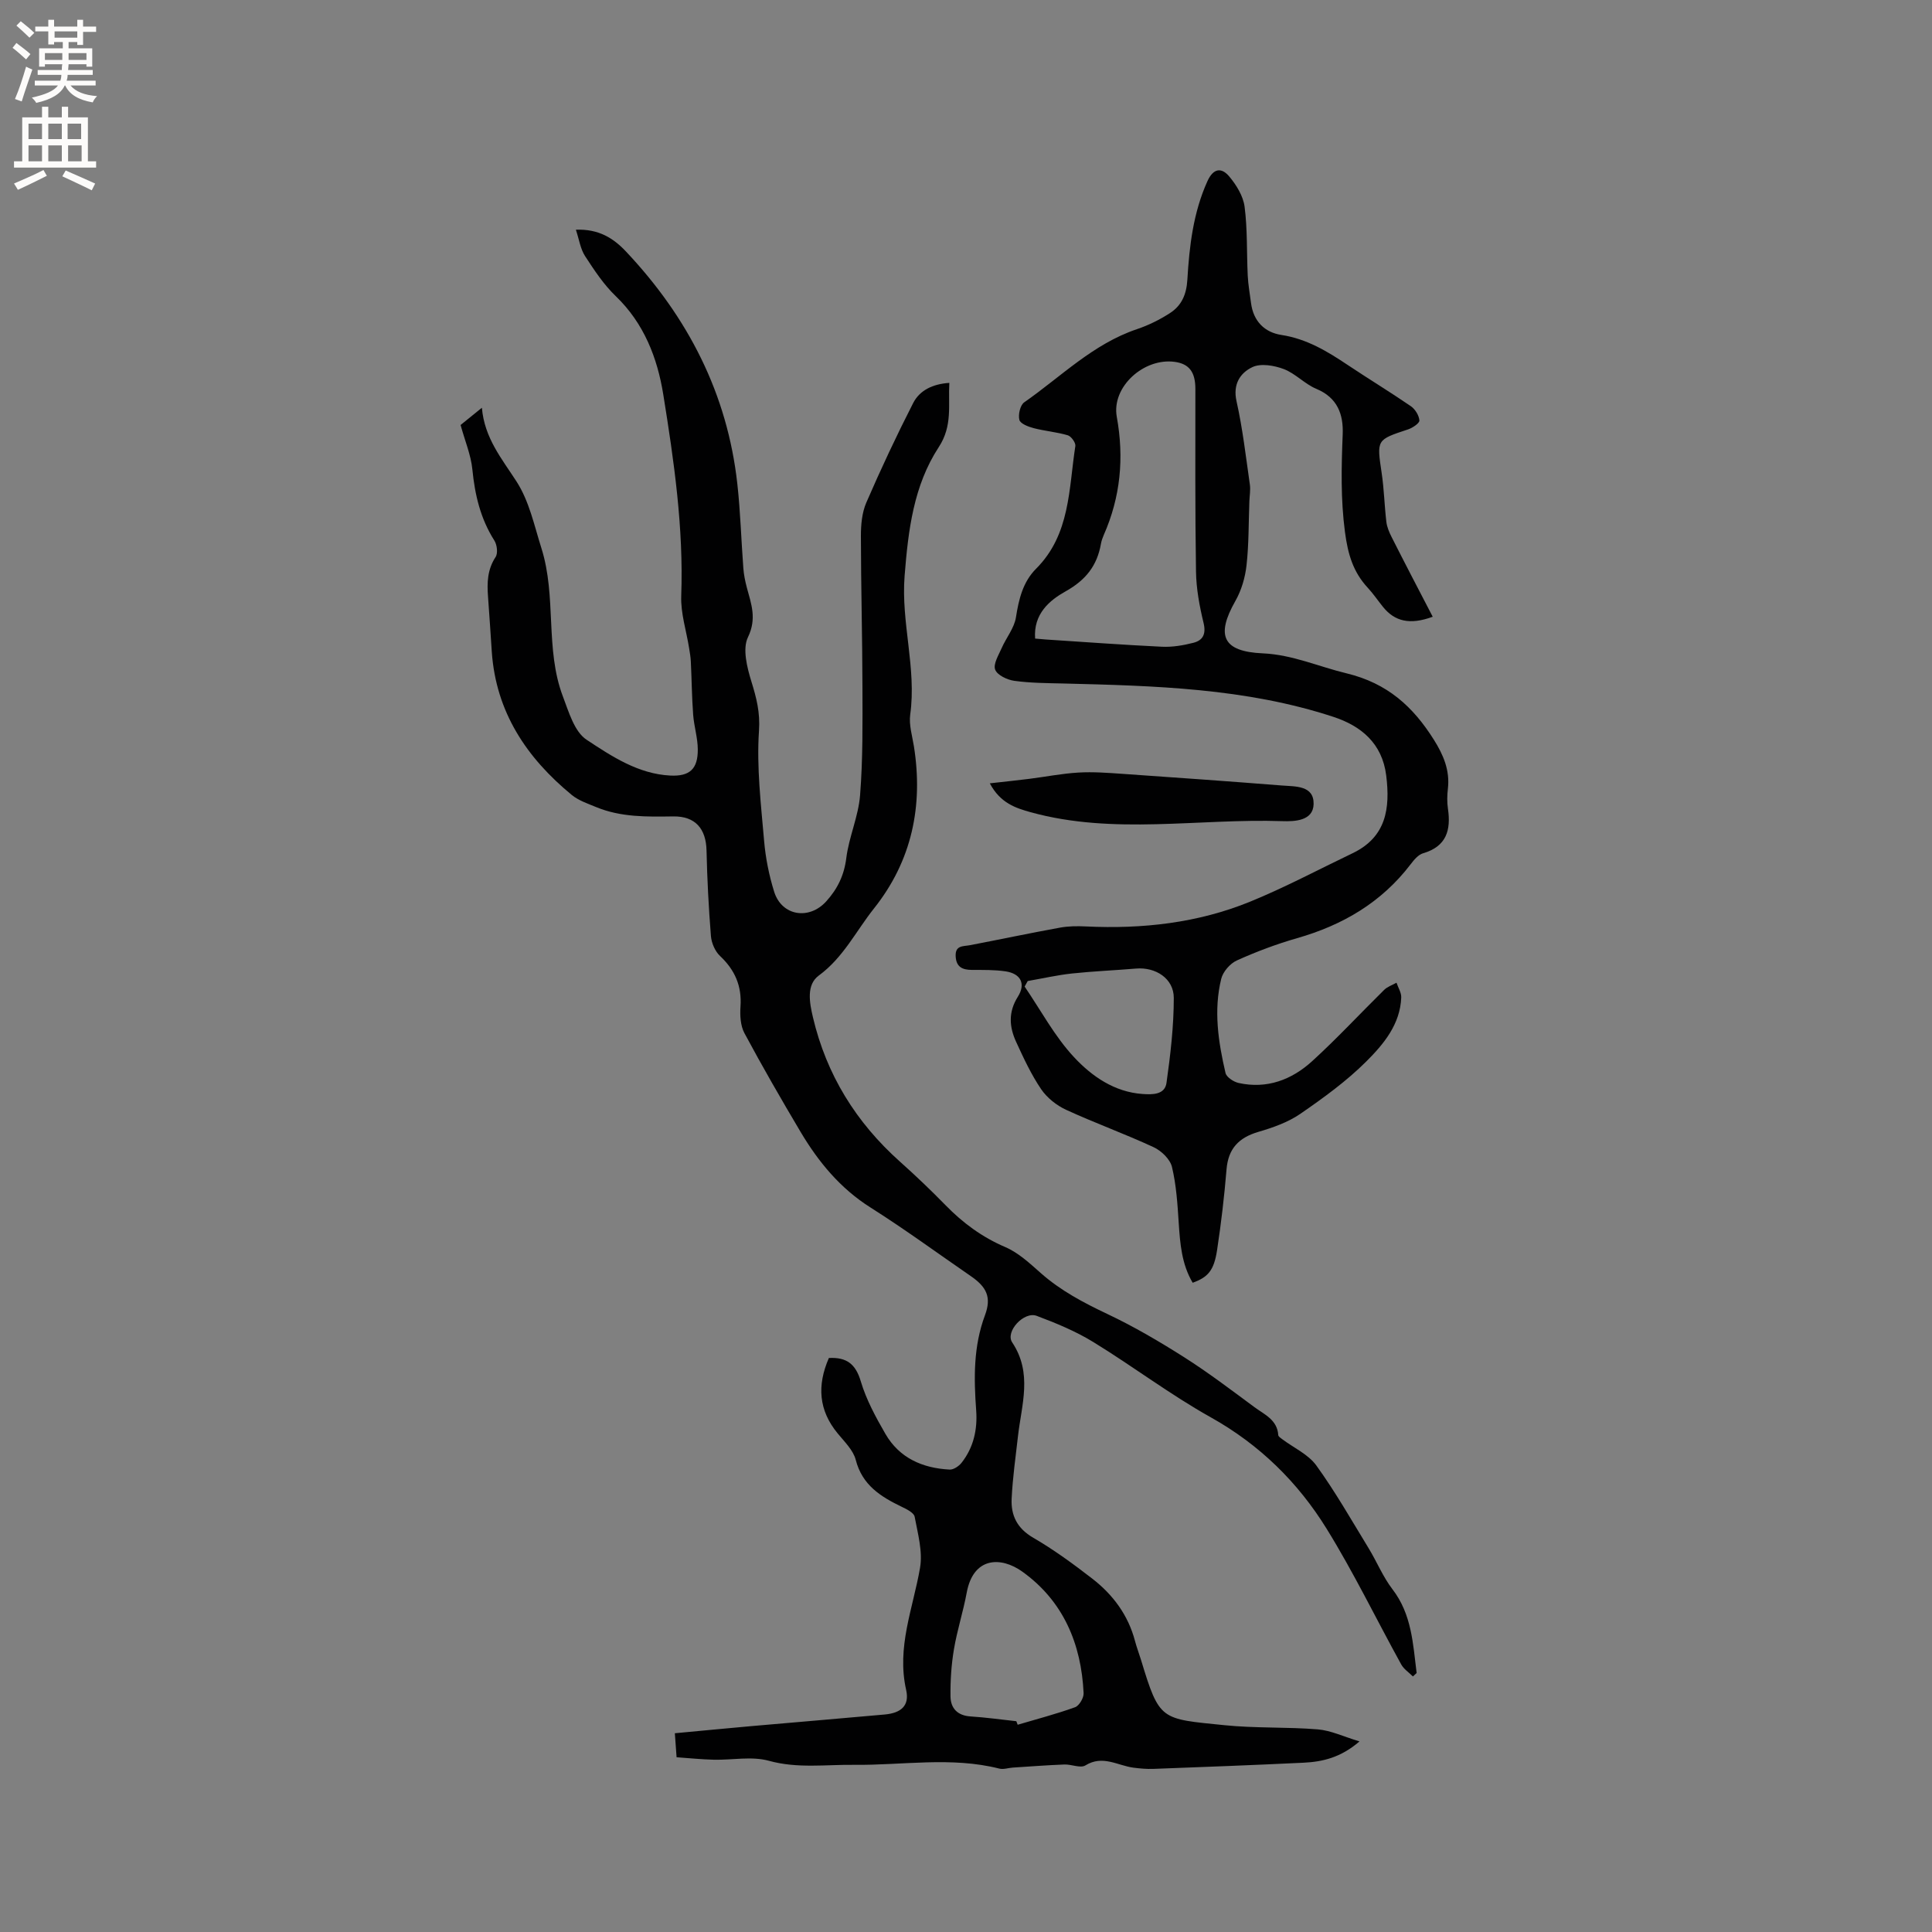
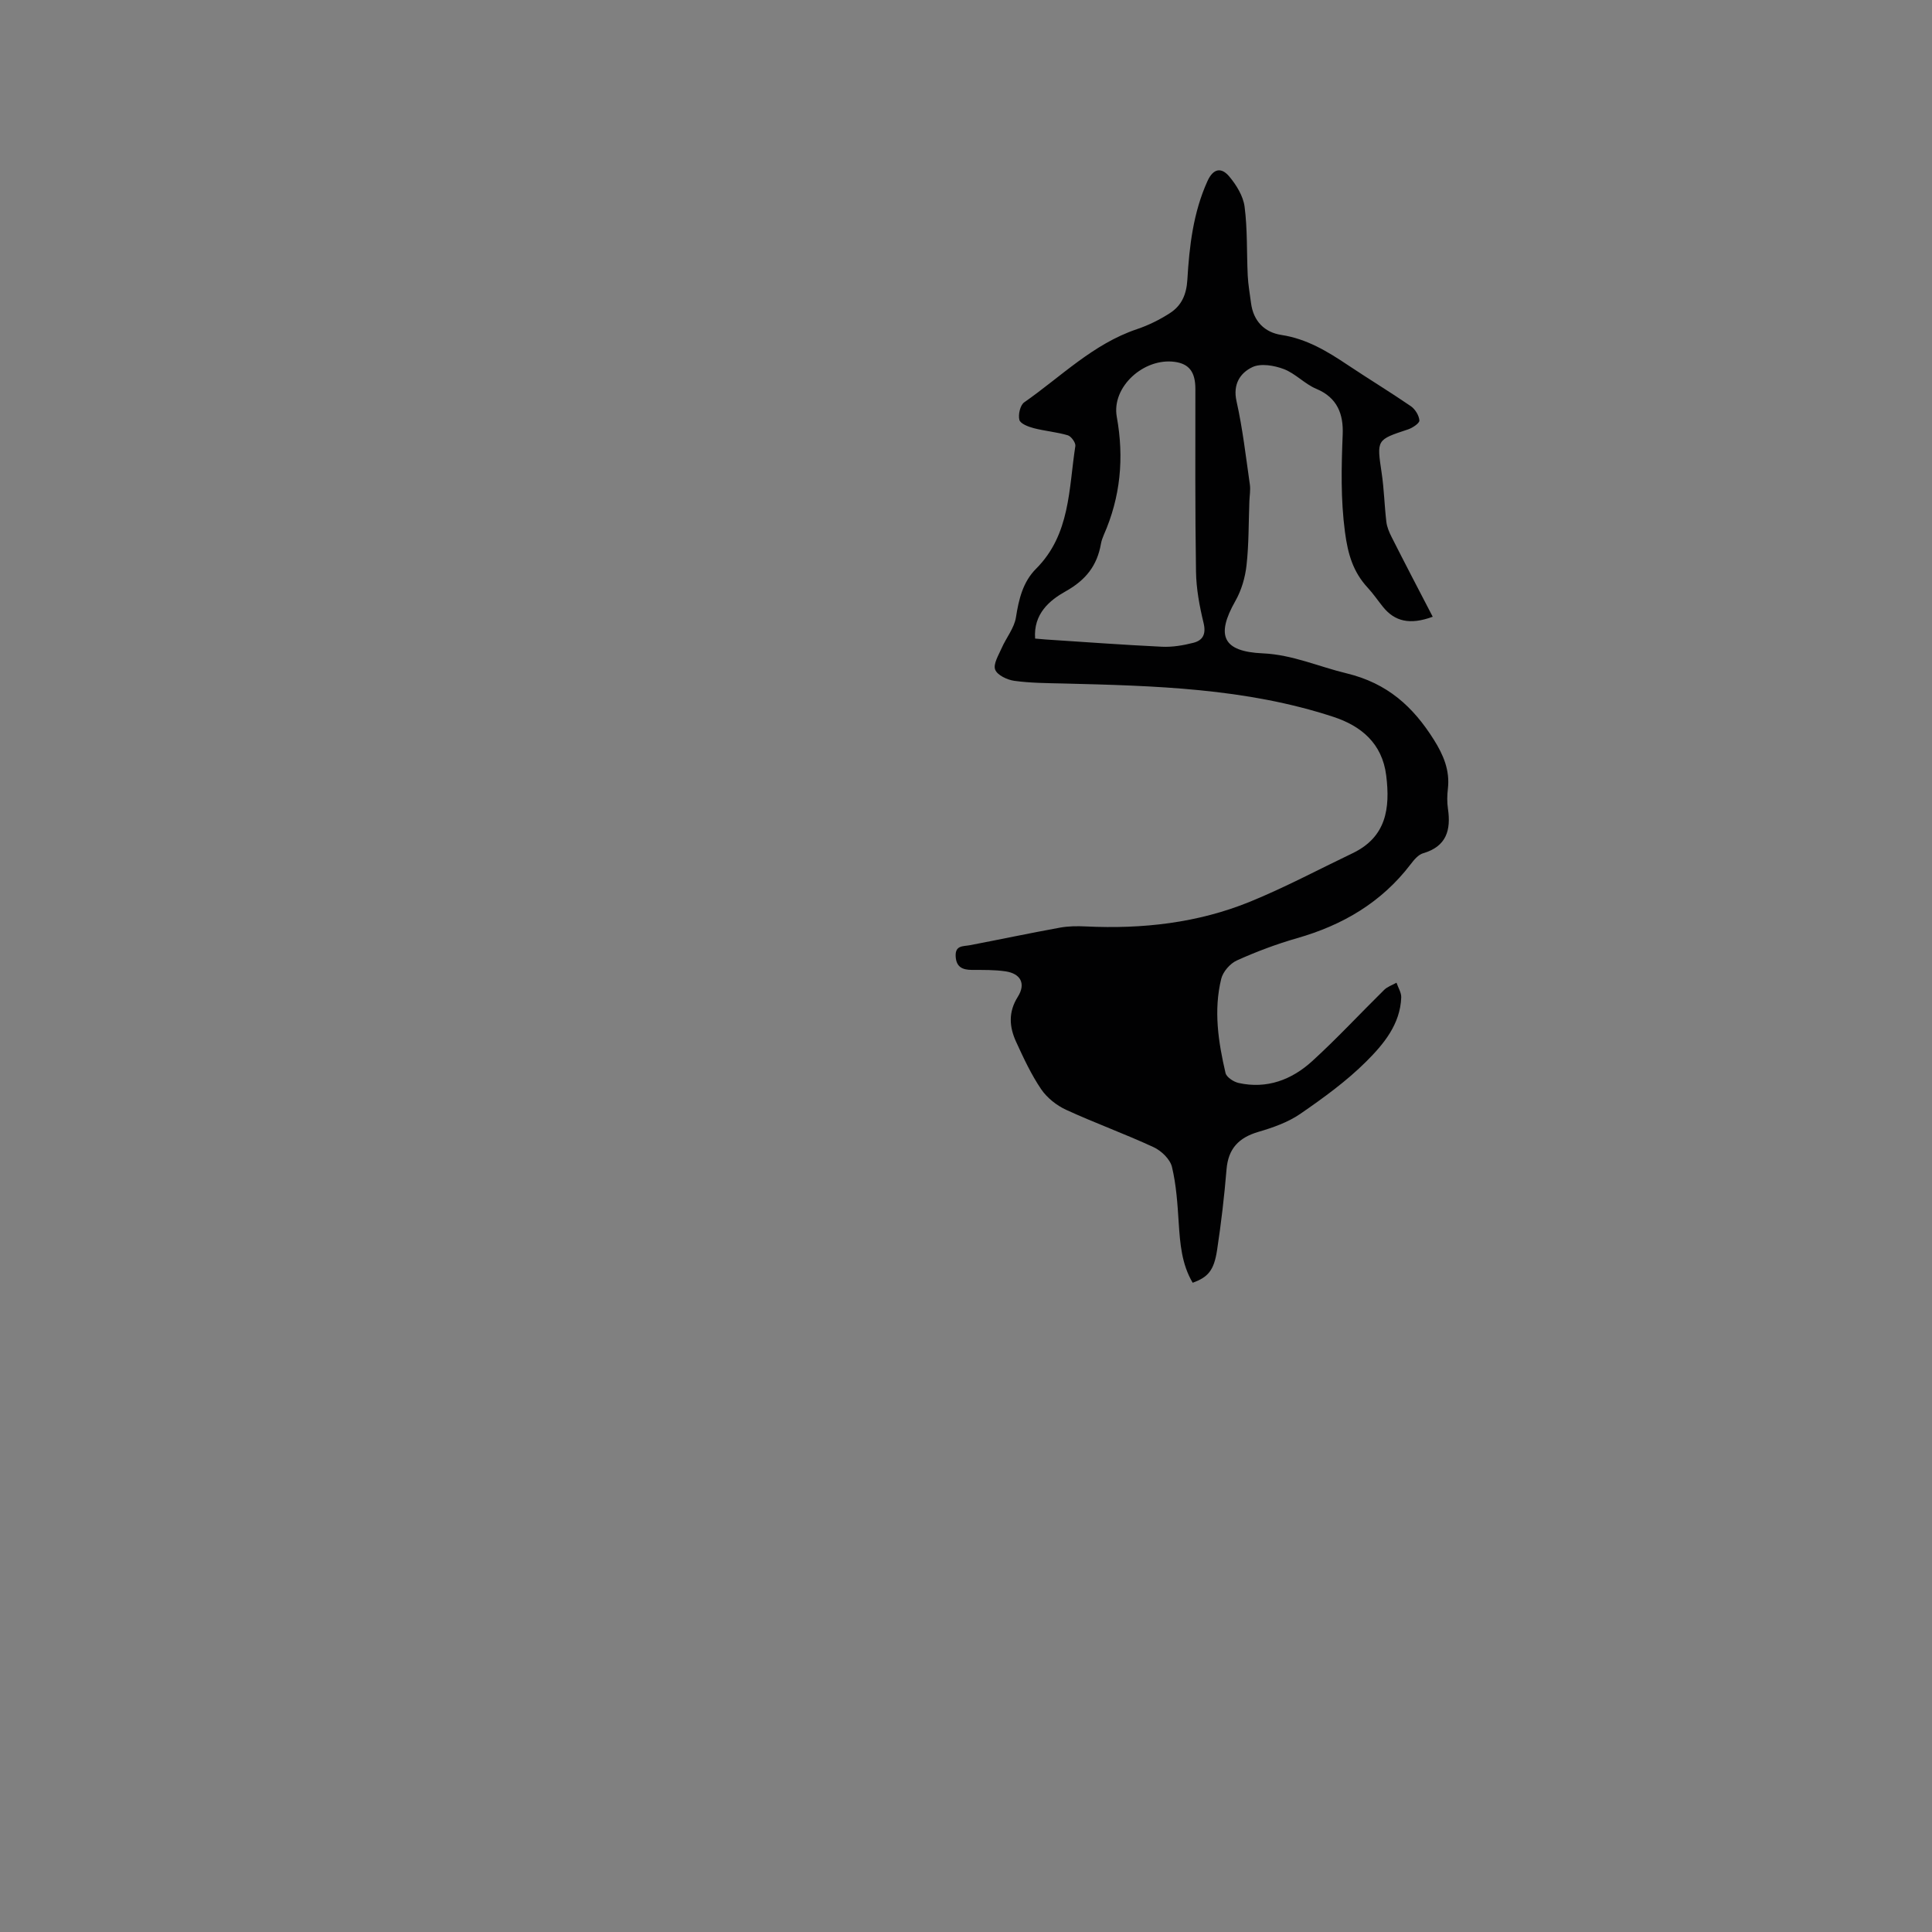
<svg xmlns="http://www.w3.org/2000/svg" enable-background="new 0 0 400 400" viewBox="0 0 400 400">
  <rect x="0" y="0" width="400" height="400" fill="#808080" stroke="none" />
  <g fill="#010102">
-     <path d="m171.61 281.16c3.69-.2 5.55 1.26 6.61 4.84 1.13 3.8 3.1 7.42 5.1 10.88 2.9 5.01 7.7 7.09 13.29 7.38.82.04 1.93-.71 2.49-1.43 2.47-3.15 3.29-6.87 3.01-10.78-.49-6.7-.6-13.27 1.82-19.75 1.4-3.75.31-5.86-2.93-8.09-6.9-4.75-13.66-9.71-20.73-14.18-6.31-3.98-10.82-9.46-14.53-15.7-4-6.74-7.92-13.53-11.62-20.44-.83-1.55-.93-3.68-.81-5.5.3-4.26-1.16-7.57-4.24-10.47-1.03-.97-1.76-2.68-1.88-4.11-.47-5.89-.78-11.8-.91-17.71-.1-4.51-2.31-7.14-6.9-7.07-5.42.08-10.82.19-15.95-1.93-1.74-.72-3.64-1.35-5.06-2.52-9.36-7.7-15.68-17.15-16.55-29.62-.26-3.81-.49-7.62-.78-11.42-.22-2.89-.14-5.62 1.57-8.22.51-.78.3-2.54-.26-3.41-2.87-4.52-4.03-9.44-4.55-14.7-.29-2.98-1.52-5.87-2.44-9.22 1.1-.9 2.55-2.07 4.41-3.57.53 6.29 4.15 10.58 7.17 15.27 2.65 4.12 3.65 9.05 5.14 13.76 3.21 10.12.72 20.88 4.46 30.74 1.22 3.21 2.38 7.3 4.9 8.96 5.2 3.44 10.69 7.08 17.31 7.42 4.06.21 5.74-1.37 5.72-5.4-.01-2.4-.78-4.79-.96-7.2-.27-3.65-.3-7.31-.48-10.97-.04-.93-.2-1.85-.35-2.77-.57-3.62-1.77-7.25-1.64-10.84.51-14.09-1.5-27.95-3.72-41.74-1.22-7.55-3.99-14.72-9.83-20.33-2.49-2.39-4.46-5.38-6.36-8.3-.96-1.48-1.22-3.41-1.9-5.46 4.75-.19 7.8 1.78 10.38 4.52 12.8 13.58 20.99 29.42 23.05 48.13.64 5.78.8 11.62 1.24 17.42.1 1.36.38 2.72.73 4.04.91 3.39 2.09 6.39.23 10.25-1.17 2.42-.19 6.26.71 9.19 1.05 3.39 1.83 6.38 1.57 10.19-.51 7.54.41 15.2 1.06 22.78.3 3.55 1.02 7.14 2.08 10.54 1.58 5.04 7.24 5.92 10.79 1.99 2.34-2.59 3.7-5.39 4.15-8.98.55-4.38 2.51-8.61 2.85-12.99.59-7.48.51-15.02.49-22.54-.02-10.39-.31-20.78-.32-31.17 0-2.29.22-4.78 1.11-6.85 3.02-6.97 6.25-13.86 9.71-20.63 1.35-2.64 4.03-3.95 7.49-4.18-.26 4.59.71 8.87-2.19 13.3-5.21 7.97-6.32 17.16-7.07 26.65-.77 9.72 2.5 19.09 1.16 28.73-.29 2.12.42 4.4.77 6.59 1.95 12.34-.44 23.7-8.26 33.53-3.72 4.67-6.35 10.18-11.43 13.9-2.62 1.92-1.94 5.59-1.22 8.65 2.8 11.89 8.93 21.77 18.02 29.89 3.24 2.89 6.39 5.9 9.43 9.01 3.59 3.68 7.56 6.61 12.36 8.67 2.74 1.17 5.1 3.39 7.39 5.41 4.1 3.62 8.8 6.1 13.72 8.43 5.51 2.6 10.82 5.72 15.97 8.99 5 3.18 9.74 6.78 14.51 10.31 2.05 1.52 4.74 2.61 4.94 5.79.02.3.5.61.82.85 2.39 1.79 5.39 3.13 7.06 5.44 3.95 5.46 7.3 11.36 10.82 17.12 1.71 2.8 2.96 5.92 4.94 8.5 4.01 5.21 4.25 11.32 5.01 17.35-.26.24-.51.48-.77.71-.82-.82-1.89-1.51-2.43-2.5-5.16-9.35-9.82-19-15.43-28.07-5.96-9.64-13.88-17.43-24.01-23.09-8.39-4.69-16.1-10.55-24.31-15.58-3.65-2.24-7.7-3.91-11.72-5.42-2.63-.98-6.56 3.27-5.06 5.51 4.25 6.37 1.93 12.88 1.19 19.41-.49 4.3-1.1 8.61-1.31 12.93-.17 3.44 1.12 6.15 4.45 8.08 4.29 2.49 8.34 5.46 12.27 8.5 4.27 3.31 7.41 7.54 8.82 12.89.35 1.33.85 2.62 1.25 3.93 3.84 12.66 4.07 12.15 17.24 13.5 6.41.66 12.92.34 19.36.87 2.7.22 5.31 1.49 8.63 2.49-3.9 3.37-7.68 4.22-11.59 4.41-10.37.5-20.74.89-31.11 1.28-1.36.05-2.74-.08-4.09-.25-3.29-.43-6.38-2.69-9.96-.47-1.02.63-2.89-.25-4.36-.19-3.56.14-7.11.41-10.66.64-.94.06-1.94.43-2.8.21-9.97-2.52-20.05-.67-30.07-.78-5.88-.07-11.72.8-17.65-.84-3.54-.98-7.58-.13-11.39-.22-2.52-.06-5.03-.32-7.71-.51-.13-1.74-.23-3.19-.36-4.97 5.43-.51 10.66-1.01 15.9-1.48 9.18-.81 18.37-1.57 27.55-2.4 3.39-.31 5.17-1.82 4.44-5.08-2.01-8.87 1.42-16.89 2.87-25.27.59-3.38-.46-7.1-1.11-10.59-.15-.82-1.62-1.56-2.63-2.04-4.37-2.11-8.22-4.48-9.57-9.75-.52-2.01-2.34-3.75-3.74-5.47-3.94-4.77-4.3-9.92-1.82-15.61zm38.81 75.2c.09.24.19.49.28.73 3.97-1.18 7.99-2.22 11.89-3.63.85-.31 1.8-1.93 1.76-2.9-.48-10.25-4.22-19.1-12.69-25.17-4.44-3.18-10.14-3.06-11.51 4.34-.73 3.95-1.99 7.8-2.65 11.75-.54 3.2-.75 6.49-.71 9.73.03 2.46 1.43 3.99 4.17 4.16 3.16.2 6.31.65 9.46.99z" />
-     <path d="m296.63 127.69c-4.75 1.75-7.86.96-10.28-2.02-1.07-1.32-2.02-2.74-3.17-3.98-3.04-3.28-4.11-6.94-4.72-11.54-.9-6.81-.74-13.46-.47-20.21.17-4.16-1.08-7.61-5.45-9.43-2.4-1-4.33-3.18-6.75-4.1-1.98-.75-4.76-1.23-6.5-.4-2.5 1.19-4.08 3.52-3.28 7.06 1.27 5.67 1.93 11.48 2.76 17.25.16 1.13-.06 2.31-.1 3.46-.17 4.42-.1 8.87-.59 13.26-.28 2.52-1.05 5.17-2.3 7.37-4.1 7.21-2.62 10.49 5.67 10.86 6.13.27 11.59 2.76 17.35 4.14 8.45 2.04 13.76 6.89 18.07 13.75 1.97 3.13 3.34 6.33 2.9 10.14-.16 1.36-.19 2.78.01 4.13.65 4.43-.29 7.81-5.14 9.23-1 .29-1.88 1.36-2.57 2.26-6.03 7.91-14.07 12.62-23.53 15.32-4.25 1.22-8.43 2.79-12.46 4.61-1.4.63-2.88 2.33-3.24 3.81-1.6 6.53-.61 13.06.89 19.49.2.87 1.68 1.84 2.72 2.07 5.85 1.29 10.98-.66 15.21-4.51 5.17-4.71 9.93-9.86 14.92-14.77.68-.67 1.69-.99 2.55-1.48.34 1.02 1.02 2.05.98 3.06-.21 5.56-3.65 9.67-7.23 13.24-4.1 4.09-8.89 7.56-13.68 10.86-2.55 1.75-5.66 2.84-8.66 3.72-4.06 1.19-6.25 3.46-6.6 7.78-.46 5.59-1.12 11.18-1.96 16.72-.64 4.2-1.88 5.6-5.05 6.74-2.27-3.83-2.61-8.08-2.89-12.41-.25-3.88-.5-7.83-1.4-11.58-.39-1.6-2.2-3.34-3.8-4.08-5.95-2.76-12.14-4.99-18.1-7.73-1.98-.91-3.96-2.48-5.18-4.27-2.06-3.04-3.64-6.44-5.18-9.8-1.42-3.09-1.66-6.15.35-9.34 1.7-2.7.6-4.79-2.53-5.26-2.29-.34-4.64-.29-6.97-.3-1.97-.01-3.26-.59-3.37-2.83-.11-2.3 1.54-2.02 2.97-2.29 6.21-1.19 12.4-2.5 18.61-3.63 1.75-.32 3.59-.34 5.38-.25 11.68.56 23.13-.7 33.98-5.12 7.23-2.95 14.16-6.65 21.22-10.03 6.98-3.34 7.83-9.26 6.98-16.1-.83-6.71-5.26-10.28-10.93-12.14-18.15-5.96-37.05-6.44-55.92-6.91-3.39-.08-6.8-.09-10.14-.55-1.47-.2-3.54-1.18-3.97-2.32-.44-1.15.7-2.99 1.34-4.45.94-2.15 2.61-4.15 2.96-6.37.59-3.78 1.45-7.35 4.17-10.07 7.1-7.1 6.75-16.53 8.13-25.41.1-.67-.86-2.01-1.57-2.22-2.3-.68-4.74-.87-7.07-1.48-1.11-.29-2.75-.92-2.95-1.71-.28-1.09.17-3.05 1-3.63 7.61-5.3 14.25-12.09 23.34-15.15 2.38-.8 4.7-1.95 6.81-3.31 2.41-1.55 3.44-3.81 3.63-6.92.41-6.96 1.21-13.9 4.16-20.42 1.23-2.71 2.92-2.85 4.49-.99 1.49 1.77 2.91 4.07 3.2 6.29.61 4.7.42 9.5.65 14.26.09 1.9.44 3.78.68 5.67.48 3.75 2.78 6.08 6.3 6.62 5.23.8 9.5 3.39 13.74 6.23 4.32 2.88 8.76 5.58 13.04 8.51.9.62 1.7 1.91 1.78 2.96.04.57-1.42 1.55-2.37 1.86-6.53 2.16-6.47 2.1-5.44 9.03.5 3.34.57 6.74.97 10.1.13 1.08.59 2.17 1.09 3.15 2.75 5.45 5.58 10.86 8.51 16.5zm-82.32 4.52c.99.08 1.6.15 2.22.19 8.02.52 16.03 1.12 24.05 1.5 2.16.1 4.4-.28 6.51-.82 1.98-.51 2.65-1.83 2.09-4.13-.84-3.47-1.51-7.07-1.56-10.63-.2-12.6-.13-25.2-.13-37.79 0-3.47-1.26-5.2-4.27-5.61-6.39-.88-13.13 5.18-12 11.39 1.54 8.51.77 16.59-2.7 24.46-.25.58-.47 1.19-.58 1.81-.79 4.54-3.15 7.53-7.35 9.87-3.25 1.82-6.66 4.62-6.28 9.76zm-1.53 70.9c-.21.38-.42.77-.64 1.15 3.36 4.92 6.21 10.31 10.23 14.62 3.67 3.94 8.35 7.22 14.2 7.62 2.01.14 4.59.18 4.94-2.3.82-5.83 1.51-11.73 1.51-17.6 0-4-3.75-6.41-7.8-6.07-4.42.37-8.86.55-13.27 1.02-3.07.33-6.11 1.03-9.17 1.56z" />
-     <path d="m204.93 162.18c3.17-.36 5.64-.61 8.1-.92 3.42-.43 6.83-1.11 10.26-1.31 3.04-.18 6.11.06 9.15.27 10.99.76 21.99 1.54 32.97 2.41 2.76.22 6.63-.05 6.56 3.83-.07 3.52-3.96 3.63-6.46 3.55-17.38-.59-34.93 2.9-52.13-1.85-3.02-.85-6.26-1.84-8.45-5.98z" />
+     <path d="m296.63 127.69c-4.75 1.75-7.86.96-10.28-2.02-1.07-1.32-2.02-2.74-3.17-3.98-3.04-3.28-4.11-6.94-4.72-11.54-.9-6.81-.74-13.46-.47-20.21.17-4.16-1.08-7.61-5.45-9.43-2.4-1-4.33-3.18-6.75-4.1-1.98-.75-4.76-1.23-6.5-.4-2.5 1.19-4.08 3.52-3.28 7.06 1.27 5.67 1.93 11.48 2.76 17.25.16 1.13-.06 2.31-.1 3.46-.17 4.42-.1 8.87-.59 13.26-.28 2.52-1.05 5.17-2.3 7.37-4.1 7.21-2.62 10.49 5.67 10.86 6.13.27 11.59 2.76 17.35 4.14 8.45 2.04 13.76 6.89 18.07 13.75 1.97 3.13 3.34 6.33 2.9 10.14-.16 1.36-.19 2.78.01 4.13.65 4.43-.29 7.81-5.14 9.23-1 .29-1.88 1.36-2.57 2.26-6.03 7.91-14.07 12.62-23.53 15.32-4.25 1.22-8.43 2.79-12.46 4.61-1.4.63-2.88 2.33-3.24 3.81-1.6 6.53-.61 13.06.89 19.49.2.87 1.68 1.84 2.72 2.07 5.85 1.29 10.98-.66 15.21-4.51 5.17-4.71 9.93-9.86 14.92-14.77.68-.67 1.69-.99 2.55-1.48.34 1.02 1.02 2.05.98 3.06-.21 5.56-3.65 9.67-7.23 13.24-4.1 4.09-8.89 7.56-13.68 10.86-2.55 1.75-5.66 2.84-8.66 3.72-4.06 1.19-6.25 3.46-6.6 7.78-.46 5.59-1.12 11.18-1.96 16.72-.64 4.2-1.88 5.6-5.05 6.74-2.27-3.83-2.61-8.08-2.89-12.41-.25-3.88-.5-7.83-1.4-11.58-.39-1.6-2.2-3.34-3.8-4.08-5.95-2.76-12.14-4.99-18.1-7.73-1.98-.91-3.96-2.48-5.18-4.27-2.06-3.04-3.64-6.44-5.18-9.8-1.42-3.09-1.66-6.15.35-9.34 1.7-2.7.6-4.79-2.53-5.26-2.29-.34-4.64-.29-6.97-.3-1.97-.01-3.26-.59-3.37-2.83-.11-2.3 1.54-2.02 2.97-2.29 6.21-1.19 12.4-2.5 18.61-3.63 1.75-.32 3.59-.34 5.38-.25 11.68.56 23.13-.7 33.98-5.12 7.23-2.95 14.16-6.65 21.22-10.03 6.98-3.34 7.83-9.26 6.98-16.1-.83-6.71-5.26-10.28-10.93-12.14-18.15-5.96-37.05-6.44-55.92-6.91-3.39-.08-6.8-.09-10.14-.55-1.47-.2-3.54-1.18-3.97-2.32-.44-1.15.7-2.99 1.34-4.45.94-2.15 2.61-4.15 2.96-6.37.59-3.78 1.45-7.35 4.17-10.07 7.1-7.1 6.75-16.53 8.13-25.41.1-.67-.86-2.01-1.57-2.22-2.3-.68-4.74-.87-7.07-1.48-1.11-.29-2.75-.92-2.95-1.71-.28-1.09.17-3.05 1-3.63 7.61-5.3 14.25-12.09 23.34-15.15 2.38-.8 4.7-1.95 6.81-3.31 2.41-1.55 3.44-3.81 3.63-6.92.41-6.96 1.21-13.9 4.16-20.42 1.23-2.71 2.92-2.85 4.49-.99 1.49 1.77 2.91 4.07 3.2 6.29.61 4.7.42 9.5.65 14.26.09 1.9.44 3.78.68 5.67.48 3.75 2.78 6.08 6.3 6.62 5.23.8 9.5 3.39 13.74 6.23 4.32 2.88 8.76 5.58 13.04 8.51.9.62 1.7 1.91 1.78 2.96.04.57-1.42 1.55-2.37 1.86-6.53 2.16-6.47 2.1-5.44 9.03.5 3.34.57 6.74.97 10.1.13 1.08.59 2.17 1.09 3.15 2.75 5.45 5.58 10.86 8.51 16.5zm-82.32 4.52c.99.08 1.6.15 2.22.19 8.02.52 16.03 1.12 24.05 1.5 2.16.1 4.4-.28 6.51-.82 1.98-.51 2.65-1.83 2.09-4.13-.84-3.47-1.51-7.07-1.56-10.63-.2-12.6-.13-25.2-.13-37.79 0-3.47-1.26-5.2-4.27-5.61-6.39-.88-13.13 5.18-12 11.39 1.54 8.51.77 16.59-2.7 24.46-.25.58-.47 1.19-.58 1.81-.79 4.54-3.15 7.53-7.35 9.87-3.25 1.82-6.66 4.62-6.28 9.76zm-1.53 70.9z" />
  </g>
-   <path d="m2.6 9.9.8-1c.9.7 1.9 1.4 2.9 2.3l-.9 1.1c-1.1-1-2-1.8-2.8-2.4zm.5 10.6c.9-2.1 1.6-4.3 2.3-6.7.4.2.8.4 1.3.6-.7 2.1-1.5 4.3-2.2 6.6zm.3-15.2.9-.9c1 .8 2 1.6 2.8 2.4l-1 1c-.9-.9-1.8-1.7-2.7-2.5zm12.6-1.2h1.2v1.4h2.7v1.1h-2.7v2.7h-1.2v-.6h-1.8v1.3h4.9v3.8h-1.2v-.5h-3.7c0 .4-.1.9-.1 1.2h5.1v1h-5.2c0 .5-.1.9-.2 1.2h6v1h-5.2c1.1 1.3 2.9 2 5.5 2.2-.4.4-.7.8-.9 1.3-2.9-.5-4.8-1.6-5.7-3.5h-.1c-.8 1.7-2.7 2.9-5.9 3.6-.2-.4-.6-.8-.9-1.1 2.8-.6 4.6-1.4 5.4-2.5h-4.8v-1h5.3c.1-.3.2-.7.2-1.2h-4.9v-1h5c0-.4 0-.8.1-1.2h-3.6v.5h-1.2v-3.8h4.9v-1.3h-1.8v.5h-1.2v-2.7h-2.7v-1h2.7v-1.4h1.2v1.4h4.8zm-6.7 8.3h3.6c0-.4 0-.9 0-1.4h-3.6zm1.9-4.6h4.8v-1.3h-4.7v1.3zm6.7 3.2h-3.7v1.4h3.7z" fill="#fcfbfa" />
-   <path d="m8.7 22.1h1.3v2.2h2.8v-2.2h1.3v2.2h4.1v9.1h1.7v1.3h-17v-1.3h1.7v-9.1h4.1zm.3 13.1.7 1.2c-1.8.9-3.8 1.9-6 2.9-.2-.4-.5-.8-.8-1.3 2.3-1 4.4-1.9 6.1-2.8zm-3.1-6.4h2.8v-3.2h-2.8zm0 4.6h2.8v-3.3h-2.8zm4.1-4.6h2.8v-3.2h-2.8zm0 4.6h2.8v-3.3h-2.8zm3.6 1.9c2.1.9 4.1 1.8 6.1 2.7l-.7 1.4c-2.2-1.1-4.2-2-6.1-2.9zm3.2-9.7h-2.8v3.2h2.8zm-2.7 7.8h2.8v-3.3h-2.8z" fill="#fcfbfa" />
</svg>